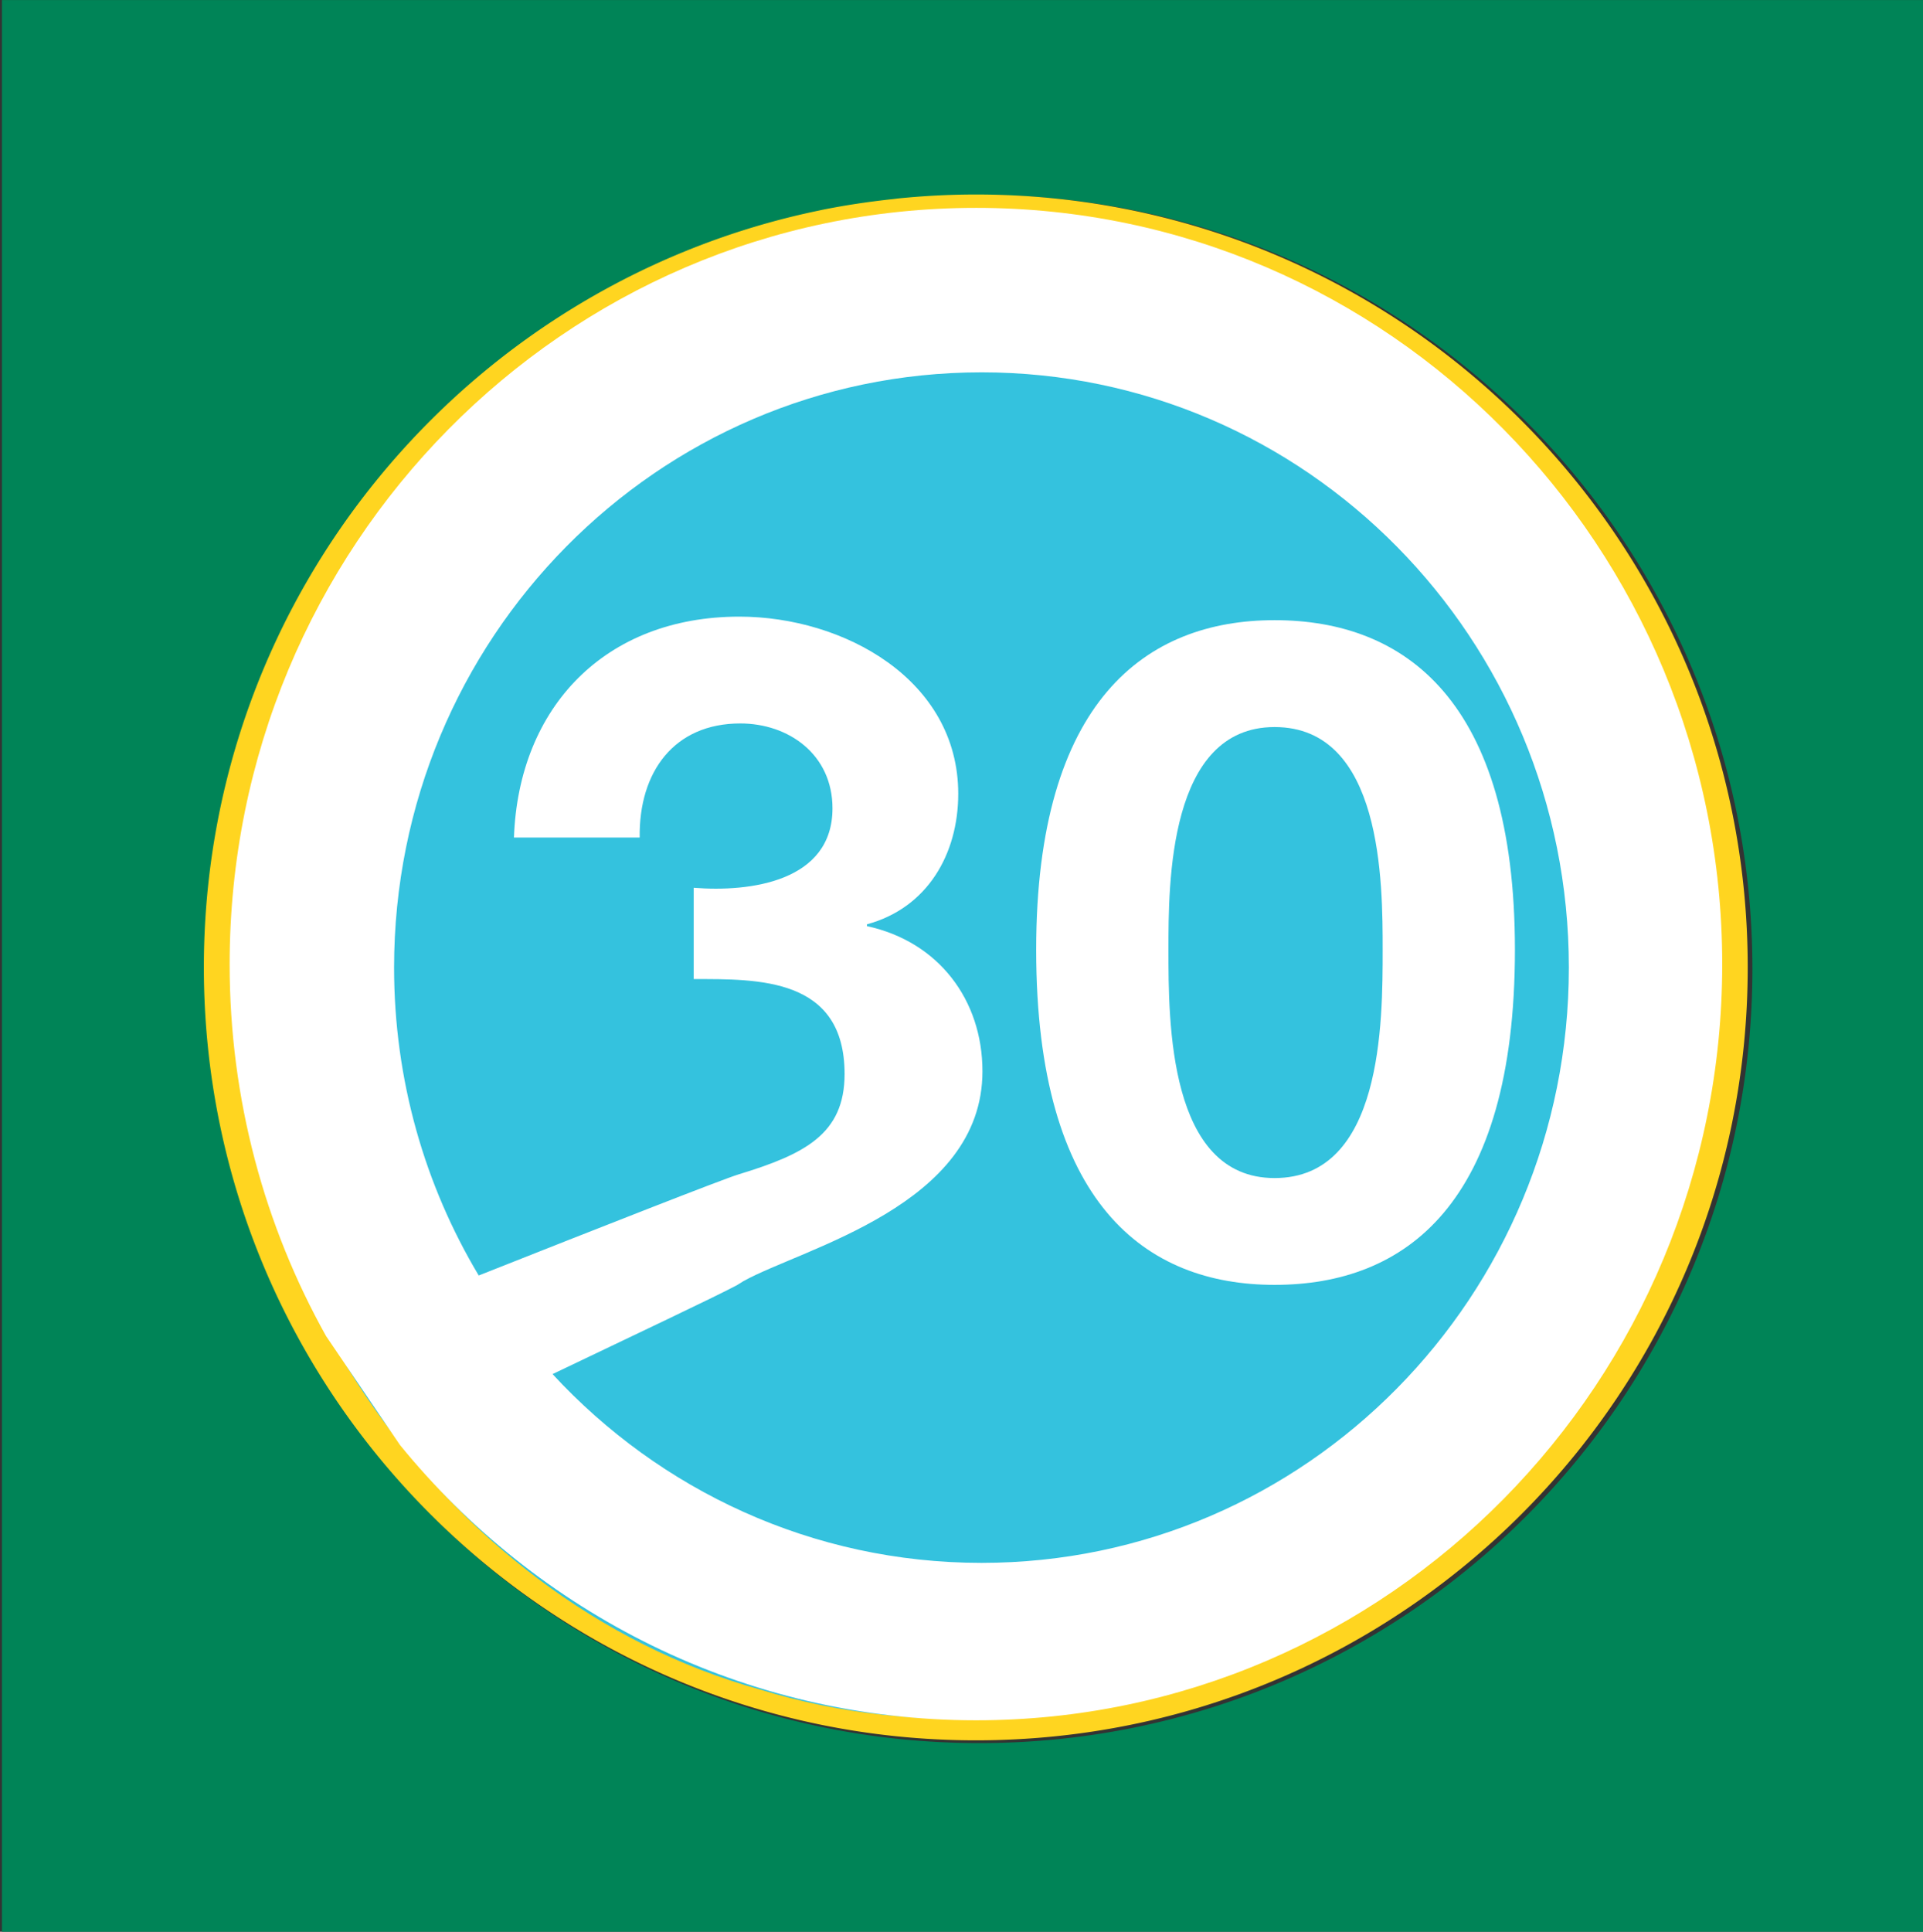
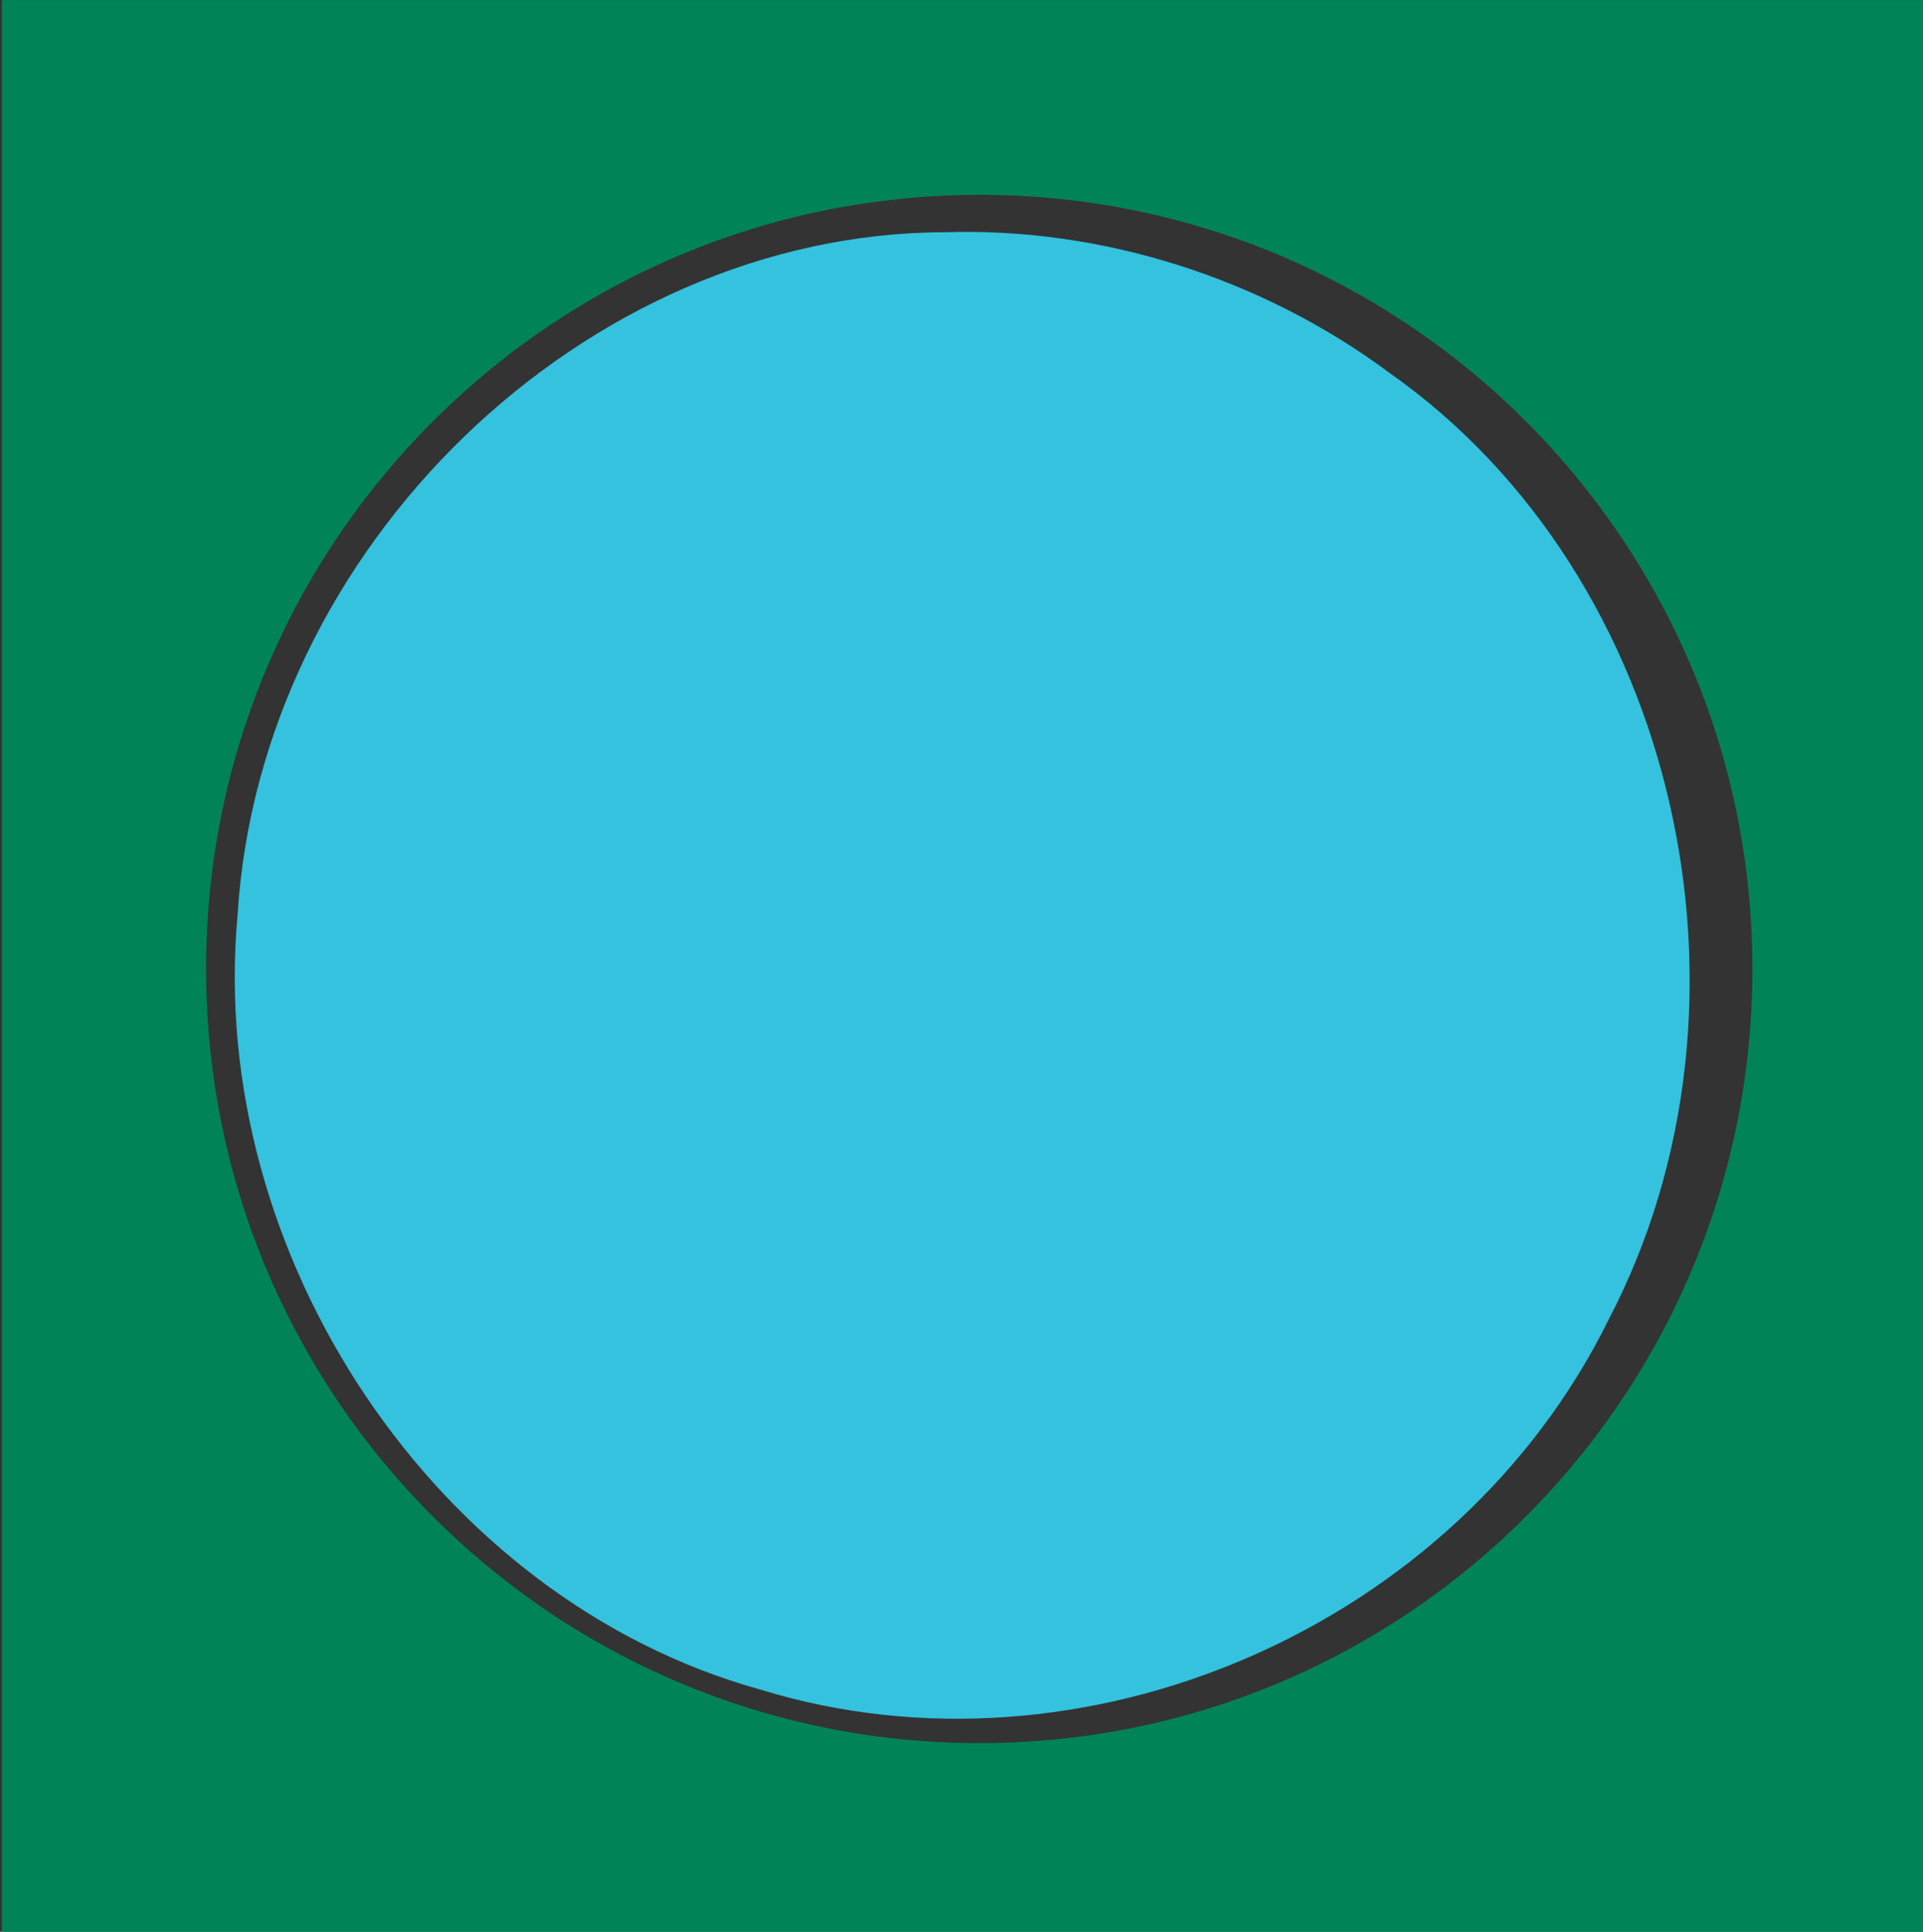
<svg xmlns="http://www.w3.org/2000/svg" xmlns:ns1="http://www.inkscape.org/namespaces/inkscape" xmlns:ns2="http://sodipodi.sourceforge.net/DTD/sodipodi-0.dtd" width="97.763mm" height="98.18mm" viewBox="0 0 97.763 98.18" version="1.1" id="svg5408" ns1:version="1.0.2 (e86c870879, 2021-01-15, custom)" ns2:docname="KRKT_Logo_(1993).svg">
  <rect x="0" y="0" width="97.763" height="98.18" fill="#333333" stroke="none" />
  <defs id="defs5402">
    <clipPath id="clip8">
      <path id="path4377" d="M 684,268 H 863 V 448 H 684 Z" ns1:connector-curvature="0" style="clip-rule:evenodd;fill-rule:evenodd" />
    </clipPath>
    <clipPath id="clip12">
-       <path id="path4385" d="M 547,172 H 925 V 549 H 547 Z" ns1:connector-curvature="0" style="clip-rule:evenodd;fill-rule:evenodd" />
-     </clipPath>
+       </clipPath>
    <style type="text/css" id="style3156">
   
    .fil0 {fill:#140F10;fill-rule:nonzero}
   
  </style>
    <style type="text/css" id="style3156-5">
   
    .fil0 {fill:#140F10;fill-rule:nonzero}
   
  </style>
    <style id="style3156-4" type="text/css">
   
    .fil0 {fill:#140F10;fill-rule:nonzero}
   
  </style>
    <style type="text/css" id="style3156-9">
   
    .fil0 {fill:#140F10;fill-rule:nonzero}
   
  </style>
    <style type="text/css" id="style3156-1">
   
    .fil0 {fill:#140F10;fill-rule:nonzero}
   
  </style>
    <style id="style3156-70" type="text/css">
   
    .fil0 {fill:#140F10;fill-rule:nonzero}
   
  </style>
    <style id="style3156-7" type="text/css">
   
    .fil0 {fill:#140F10;fill-rule:nonzero}
   
  </style>
    <style type="text/css" id="style3156-3">
   
    .fil0 {fill:#140F10;fill-rule:nonzero}
   
  </style>
    <style type="text/css" id="style3156-5-0">
   
    .fil0 {fill:#140F10;fill-rule:nonzero}
   
  </style>
    <style id="style3156-4-7" type="text/css">
   
    .fil0 {fill:#140F10;fill-rule:nonzero}
   
  </style>
    <style type="text/css" id="style3156-9-0">
   
    .fil0 {fill:#140F10;fill-rule:nonzero}
   
  </style>
    <style type="text/css" id="style3156-1-9">
   
    .fil0 {fill:#140F10;fill-rule:nonzero}
   
  </style>
    <style id="style3156-99" type="text/css">
   
    .fil0 {fill:#140F10;fill-rule:nonzero}
   
  </style>
    <style id="style3156-97" type="text/css">
   
    .fil0 {fill:#140F10;fill-rule:nonzero}
   
  </style>
    <style id="style3156-7-9" type="text/css">
   
    .fil0 {fill:#140F10;fill-rule:nonzero}
   
  </style>
    <style type="text/css" id="style3156-3-6">
   
    .fil0 {fill:#140F10;fill-rule:nonzero}
   
  </style>
    <style type="text/css" id="style3156-5-2">
   
    .fil0 {fill:#140F10;fill-rule:nonzero}
   
  </style>
    <style id="style3156-4-4" type="text/css">
   
    .fil0 {fill:#140F10;fill-rule:nonzero}
   
  </style>
    <style type="text/css" id="style3156-9-9">
   
    .fil0 {fill:#140F10;fill-rule:nonzero}
   
  </style>
    <style type="text/css" id="style3156-1-8">
   
    .fil0 {fill:#140F10;fill-rule:nonzero}
   
  </style>
    <style id="style3156-99-4" type="text/css">
   
    .fil0 {fill:#140F10;fill-rule:nonzero}
   
  </style>
    <style id="style3156-17" type="text/css">
   
    .fil0 {fill:#140F10;fill-rule:nonzero}
   
  </style>
    <style id="style3156-7-0" type="text/css">
   
    .fil0 {fill:#140F10;fill-rule:nonzero}
   
  </style>
    <style type="text/css" id="style3156-1-3">
   
    .fil0 {fill:#140F10;fill-rule:nonzero}
   
  </style>
    <style id="style3156-6" type="text/css">
   
    .fil0 {fill:#140F10;fill-rule:nonzero}
   
  </style>
    <style id="style3156-5-09" type="text/css">
   
    .fil0 {fill:#140F10;fill-rule:nonzero}
   
  </style>
    <style type="text/css" id="style3156-4-8">
   
    .fil0 {fill:#140F10;fill-rule:nonzero}
   
  </style>
    <style id="style3156-9-4" type="text/css">
   
    .fil0 {fill:#140F10;fill-rule:nonzero}
   
  </style>
    <style id="style3156-1-7" type="text/css">
   
    .fil0 {fill:#140F10;fill-rule:nonzero}
   
  </style>
    <style type="text/css" id="style3156-70-9">
   
    .fil0 {fill:#140F10;fill-rule:nonzero}
   
  </style>
    <style type="text/css" id="style3156-7-5">
   
    .fil0 {fill:#140F10;fill-rule:nonzero}
   
  </style>
    <style id="style3156-3-7" type="text/css">
   
    .fil0 {fill:#140F10;fill-rule:nonzero}
   
  </style>
    <style id="style3156-5-0-6" type="text/css">
   
    .fil0 {fill:#140F10;fill-rule:nonzero}
   
  </style>
    <style type="text/css" id="style3156-4-7-0">
   
    .fil0 {fill:#140F10;fill-rule:nonzero}
   
  </style>
    <style id="style3156-9-0-1" type="text/css">
   
    .fil0 {fill:#140F10;fill-rule:nonzero}
   
  </style>
    <style id="style3156-1-9-4" type="text/css">
   
    .fil0 {fill:#140F10;fill-rule:nonzero}
   
  </style>
    <style type="text/css" id="style3156-99-42">
   
    .fil0 {fill:#140F10;fill-rule:nonzero}
   
  </style>
    <style type="text/css" id="style3156-97-7">
   
    .fil0 {fill:#140F10;fill-rule:nonzero}
   
  </style>
    <style type="text/css" id="style3156-7-9-2">
   
    .fil0 {fill:#140F10;fill-rule:nonzero}
   
  </style>
    <style id="style3156-3-6-2" type="text/css">
   
    .fil0 {fill:#140F10;fill-rule:nonzero}
   
  </style>
    <style id="style3156-5-2-6" type="text/css">
   
    .fil0 {fill:#140F10;fill-rule:nonzero}
   
  </style>
    <style type="text/css" id="style3156-4-4-9">
   
    .fil0 {fill:#140F10;fill-rule:nonzero}
   
  </style>
    <style id="style3156-9-9-8" type="text/css">
   
    .fil0 {fill:#140F10;fill-rule:nonzero}
   
  </style>
    <style id="style3156-1-8-7" type="text/css">
   
    .fil0 {fill:#140F10;fill-rule:nonzero}
   
  </style>
    <style type="text/css" id="style3156-99-4-8">
   
    .fil0 {fill:#140F10;fill-rule:nonzero}
   
  </style>
    <style type="text/css" id="style3156-17-2">
   
    .fil0 {fill:#140F10;fill-rule:nonzero}
   
  </style>
    <style type="text/css" id="style3156-7-0-1">
   
    .fil0 {fill:#140F10;fill-rule:nonzero}
   
  </style>
    <style id="style3156-1-3-6" type="text/css">
   
    .fil0 {fill:#140F10;fill-rule:nonzero}
   
  </style>
  </defs>
  <ns2:namedview id="base" pagecolor="#232323" bordercolor="#666666" borderopacity="1.0" ns1:pageopacity="0" ns1:pageshadow="2" ns1:zoom="0.7071068" ns1:cx="488.35972" ns1:cy="304.65934" ns1:document-units="mm" ns1:current-layer="layer1" showgrid="false" ns1:window-width="1366" ns1:window-height="715" ns1:window-x="-8" ns1:window-y="-8" ns1:window-maximized="1" ns1:document-rotation="0" />
  <g ns1:label="Layer 1" ns1:groupmode="layer" id="layer1" transform="translate(-56.729,-155.099)">
    <g id="g4433" clip-path="url(#clip8)" transform="matrix(0.265,0,0,0.265,-83.363,-8.443)" />
    <g id="g4441" clip-path="url(#clip12)" transform="matrix(0.265,0,0,0.265,-279.057,-3.952)" />
    <g id="g7610" transform="translate(-298.553,51.455)" />
    <g style="fill:#333333" transform="matrix(1.041,0,0,1,-155.163,42.098)" id="g7687" />
    <path style="opacity:1;fill:#008457;fill-opacity:1;stroke:none;stroke-width:3.292;stroke-linejoin:miter;stroke-miterlimit:4;stroke-dasharray:none;stroke-opacity:1" d="M 236.488,2.088 V 373.16 h 369.496 V 2.088 Z M 424.004,39.447 c 5.121,-5e-6 10.181,0.261 15.168,0.768 4.987,0.507 9.902,1.259 14.73,2.248 4.828,0.989 9.57,2.213 14.215,3.658 4.645,1.446 9.191,3.112 13.627,4.99 4.436,1.878 8.762,3.967 12.965,6.252 4.203,2.285 8.282,4.768 12.227,7.436 3.945,2.668 7.754,5.52 11.416,8.545 3.662,3.025 7.177,6.222 10.531,9.58 3.354,3.358 6.547,6.877 9.568,10.543 3.022,3.666 5.873,7.479 8.537,11.428 2.664,3.949 5.143,8.033 7.426,12.24 2.282,4.207 4.367,8.538 6.242,12.979 1.875,4.441 3.543,8.992 4.986,13.641 1.444,4.649 2.665,9.396 3.652,14.229 0.987,4.833 1.74,9.751 2.246,14.742 0.506,4.991 0.766,10.056 0.766,15.182 0,5.125 -0.26,10.189 -0.766,15.18 -0.506,4.991 -1.259,9.91 -2.246,14.742 -0.987,4.833 -2.209,9.579 -3.652,14.229 -1.444,4.649 -3.111,9.202 -4.986,13.643 -1.875,4.441 -3.96,8.771 -6.242,12.979 -2.282,4.208 -4.761,8.294 -7.426,12.244 -2.664,3.95 -5.515,7.763 -8.537,11.43 -3.022,3.667 -6.214,7.186 -9.568,10.545 -3.354,3.359 -6.869,6.558 -10.531,9.584 -3.662,3.026 -7.471,5.88 -11.416,8.549 -3.945,2.669 -8.024,5.151 -12.227,7.438 -4.203,2.286 -8.529,4.375 -12.965,6.254 -4.436,1.879 -8.982,3.548 -13.627,4.994 -4.645,1.446 -9.387,2.669 -14.215,3.658 -4.828,0.989 -9.743,1.745 -14.73,2.252 -4.987,0.507 -10.047,0.766 -15.168,0.766 -5.118,0 -10.175,-0.259 -15.16,-0.766 -4.985,-0.507 -9.896,-1.263 -14.723,-2.252 -4.827,-0.989 -9.569,-2.212 -14.213,-3.658 -4.644,-1.446 -9.191,-3.116 -13.627,-4.994 -4.436,-1.879 -8.763,-3.968 -12.967,-6.254 -4.204,-2.286 -8.286,-4.769 -12.232,-7.438 -3.946,-2.669 -7.756,-5.523 -11.42,-8.549 -3.664,-3.026 -7.181,-6.225 -10.537,-9.584 -3.356,-3.359 -6.554,-6.878 -9.578,-10.545 -3.024,-3.667 -5.876,-7.48 -8.543,-11.43 -2.667,-3.95 -5.149,-8.036 -7.434,-12.244 -2.285,-4.208 -4.372,-8.538 -6.25,-12.979 -1.878,-4.441 -3.545,-8.993 -4.99,-13.643 -1.446,-4.649 -2.67,-9.396 -3.658,-14.229 -0.989,-4.833 -1.743,-9.751 -2.25,-14.742 -0.507,-4.991 -0.766,-10.055 -0.766,-15.18 0,-4.479 0.198,-8.913 0.586,-13.291 0.388,-4.378 0.967,-8.7 1.727,-12.961 0.76,-4.26 1.701,-8.458 2.816,-12.584 1.115,-4.126 2.404,-8.181 3.857,-12.156 1.453,-3.975 3.072,-7.87 4.848,-11.678 1.775,-3.808 3.707,-7.529 5.787,-11.152 2.08,-3.624 4.309,-7.151 6.678,-10.574 2.369,-3.423 4.879,-6.74 7.52,-9.945 2.641,-3.206 5.413,-6.3 8.309,-9.271 2.896,-2.972 5.915,-5.822 9.049,-8.543 3.134,-2.721 6.384,-5.313 9.74,-7.768 3.356,-2.454 6.819,-4.772 10.381,-6.943 3.561,-2.171 7.221,-4.196 10.971,-6.066 3.75,-1.871 7.592,-3.587 11.514,-5.141 3.922,-1.554 7.925,-2.945 12.002,-4.166 4.077,-1.221 8.229,-2.272 12.445,-3.143 a 149.083,148.653 0 0 1 0.35,-0.078 c 4.555,-0.929 9.195,-1.62 13.891,-2.121 a 149.083,148.653 0 0 1 1.045,-0.127 v -0.002 c 4.881,-0.486 9.826,-0.748 14.834,-0.748 z" id="rect5166" ns1:connector-curvature="0" transform="matrix(0.265,0,0,0.265,-5.842,154.547)" />
-     <path style="fill:#ffd520;fill-opacity:1;stroke:none;stroke-width:0.268" d="m 102.418,165.182 a 39.445,39.331 0 0 0 -0.276,0.034 c -1.242,0.133 -2.47,0.315 -3.675,0.561 a 39.445,39.331 0 0 0 -0.093,0.021 c -17.848,3.687 -31.281,19.503 -31.281,38.466 0,21.695 17.586,39.287 39.25,39.287 21.679,0 39.238,-17.592 39.238,-39.287 0,-21.698 -17.559,-39.28 -39.238,-39.28 -1.325,0 -2.634,0.07 -3.925,0.198 z" id="path7717" ns1:connector-curvature="0" />
    <path style="fill:#34c2de;fill-opacity:1;stroke:none;stroke-width:0.262" d="m 104.774,166.902 c -18.28,0.033 -34.844,16.016 -35.97,34.742 -1.565,17.216 10.084,34.756 26.59,39.331 16.368,5.026 35.401,-3.12 43.133,-18.842 8.352,-16.004 3.614,-37.685 -11.147,-48.075 -6.467,-4.811 -14.607,-7.411 -22.606,-7.156 z" id="path7795" ns1:connector-curvature="0" />
    <g transform="matrix(0.771,0,0,0.781,66.136,153.159)" id="layer1-6" ns1:label="Layer 1" style="fill:#ffffff;stroke:none">
-       <path ns2:nodetypes="ssccccsssssscscsccssccssccsccss" ns1:connector-curvature="0" id="path11" d="m 52.158,16.011 c -27.17,0 -49.217,22.038 -49.217,49.222 0,8.798 2.313,17.055 6.359,24.2 v 0 l 4.873,7.087 v 0 c 9.029,10.942 22.696,17.915 37.985,17.915 27.173,0 49.202,-22.023 49.202,-49.202 0,-27.185 -22.026,-49.222 -49.202,-49.222 z m 0.364,10.703 c 21.396,0 38.726,17.338 38.726,38.735 0,21.393 -17.33,38.741 -38.726,38.741 -11.158,0 -21.218,-4.727 -28.289,-12.285 5.558,-2.625 10.587,-4.965 12.141,-5.777 0.12,-0.063 0.373,-0.234 0.451,-0.276 3.922,-2.143 15.756,-4.92 15.756,-13.653 0,-4.634 -2.886,-8.436 -7.616,-9.446 v -0.119 c 3.992,-1.069 6.019,-4.574 6.019,-8.496 0,-7.426 -7.554,-11.526 -14.433,-11.526 -8.844,0 -14.556,5.882 -14.863,14.377 h 8.291 c -0.061,-4.278 2.273,-7.426 6.633,-7.426 3.194,0 6.08,2.02 6.08,5.525 0,4.753 -5.404,5.466 -9.151,5.169 v 5.941 c 4.238,0 9.949,-0.119 9.949,6.178 0,3.921 -2.647,5.224 -7.002,6.536 -1.055,0.318 -9.146,3.457 -17.122,6.576 -3.542,-5.847 -5.582,-12.705 -5.582,-20.039 0,-21.396 17.356,-38.735 38.738,-38.735 z" style="fill:#ffffff;stroke:none;stroke-width:0.265" />
      <g transform="matrix(5.803,0,0,5.614,-340.338,-701.327)" id="text4737" style="font-style:normal;font-variant:normal;font-weight:normal;font-stretch:normal;font-size:10.583px;line-height:1.25;font-family:Effra;-inkscape-font-specification:'Effra, Normal';font-variant-ligatures:normal;font-variant-caps:normal;font-variant-numeric:normal;font-feature-settings:normal;text-align:start;letter-spacing:-0.029px;word-spacing:0px;writing-mode:lr-tb;text-anchor:start;fill:#ffffff;fill-opacity:1;stroke:none;stroke-width:0.265" aria-label="30">
-         <path ns1:connector-curvature="0" id="path4741" style="font-style:normal;font-variant:normal;font-weight:bold;font-stretch:normal;font-family:'Helvetica Neue';-inkscape-font-specification:'Helvetica Neue Bold';letter-spacing:-0.061px;fill:#ffffff;stroke:none;stroke-width:0.265" d="m 68.32,136.377 c 0,2.953 1.249,3.884 2.709,3.884 1.482,0 2.731,-0.931 2.731,-3.884 0,-2.889 -1.249,-3.821 -2.731,-3.821 -1.46,0 -2.709,0.931 -2.709,3.821 z m 1.503,0 c 0,-0.773 0,-2.582 1.206,-2.582 1.228,0 1.228,1.81 1.228,2.582 0,0.836 0,2.646 -1.228,2.646 -1.206,0 -1.206,-1.81 -1.206,-2.646 z" />
-       </g>
+         </g>
    </g>
  </g>
</svg>